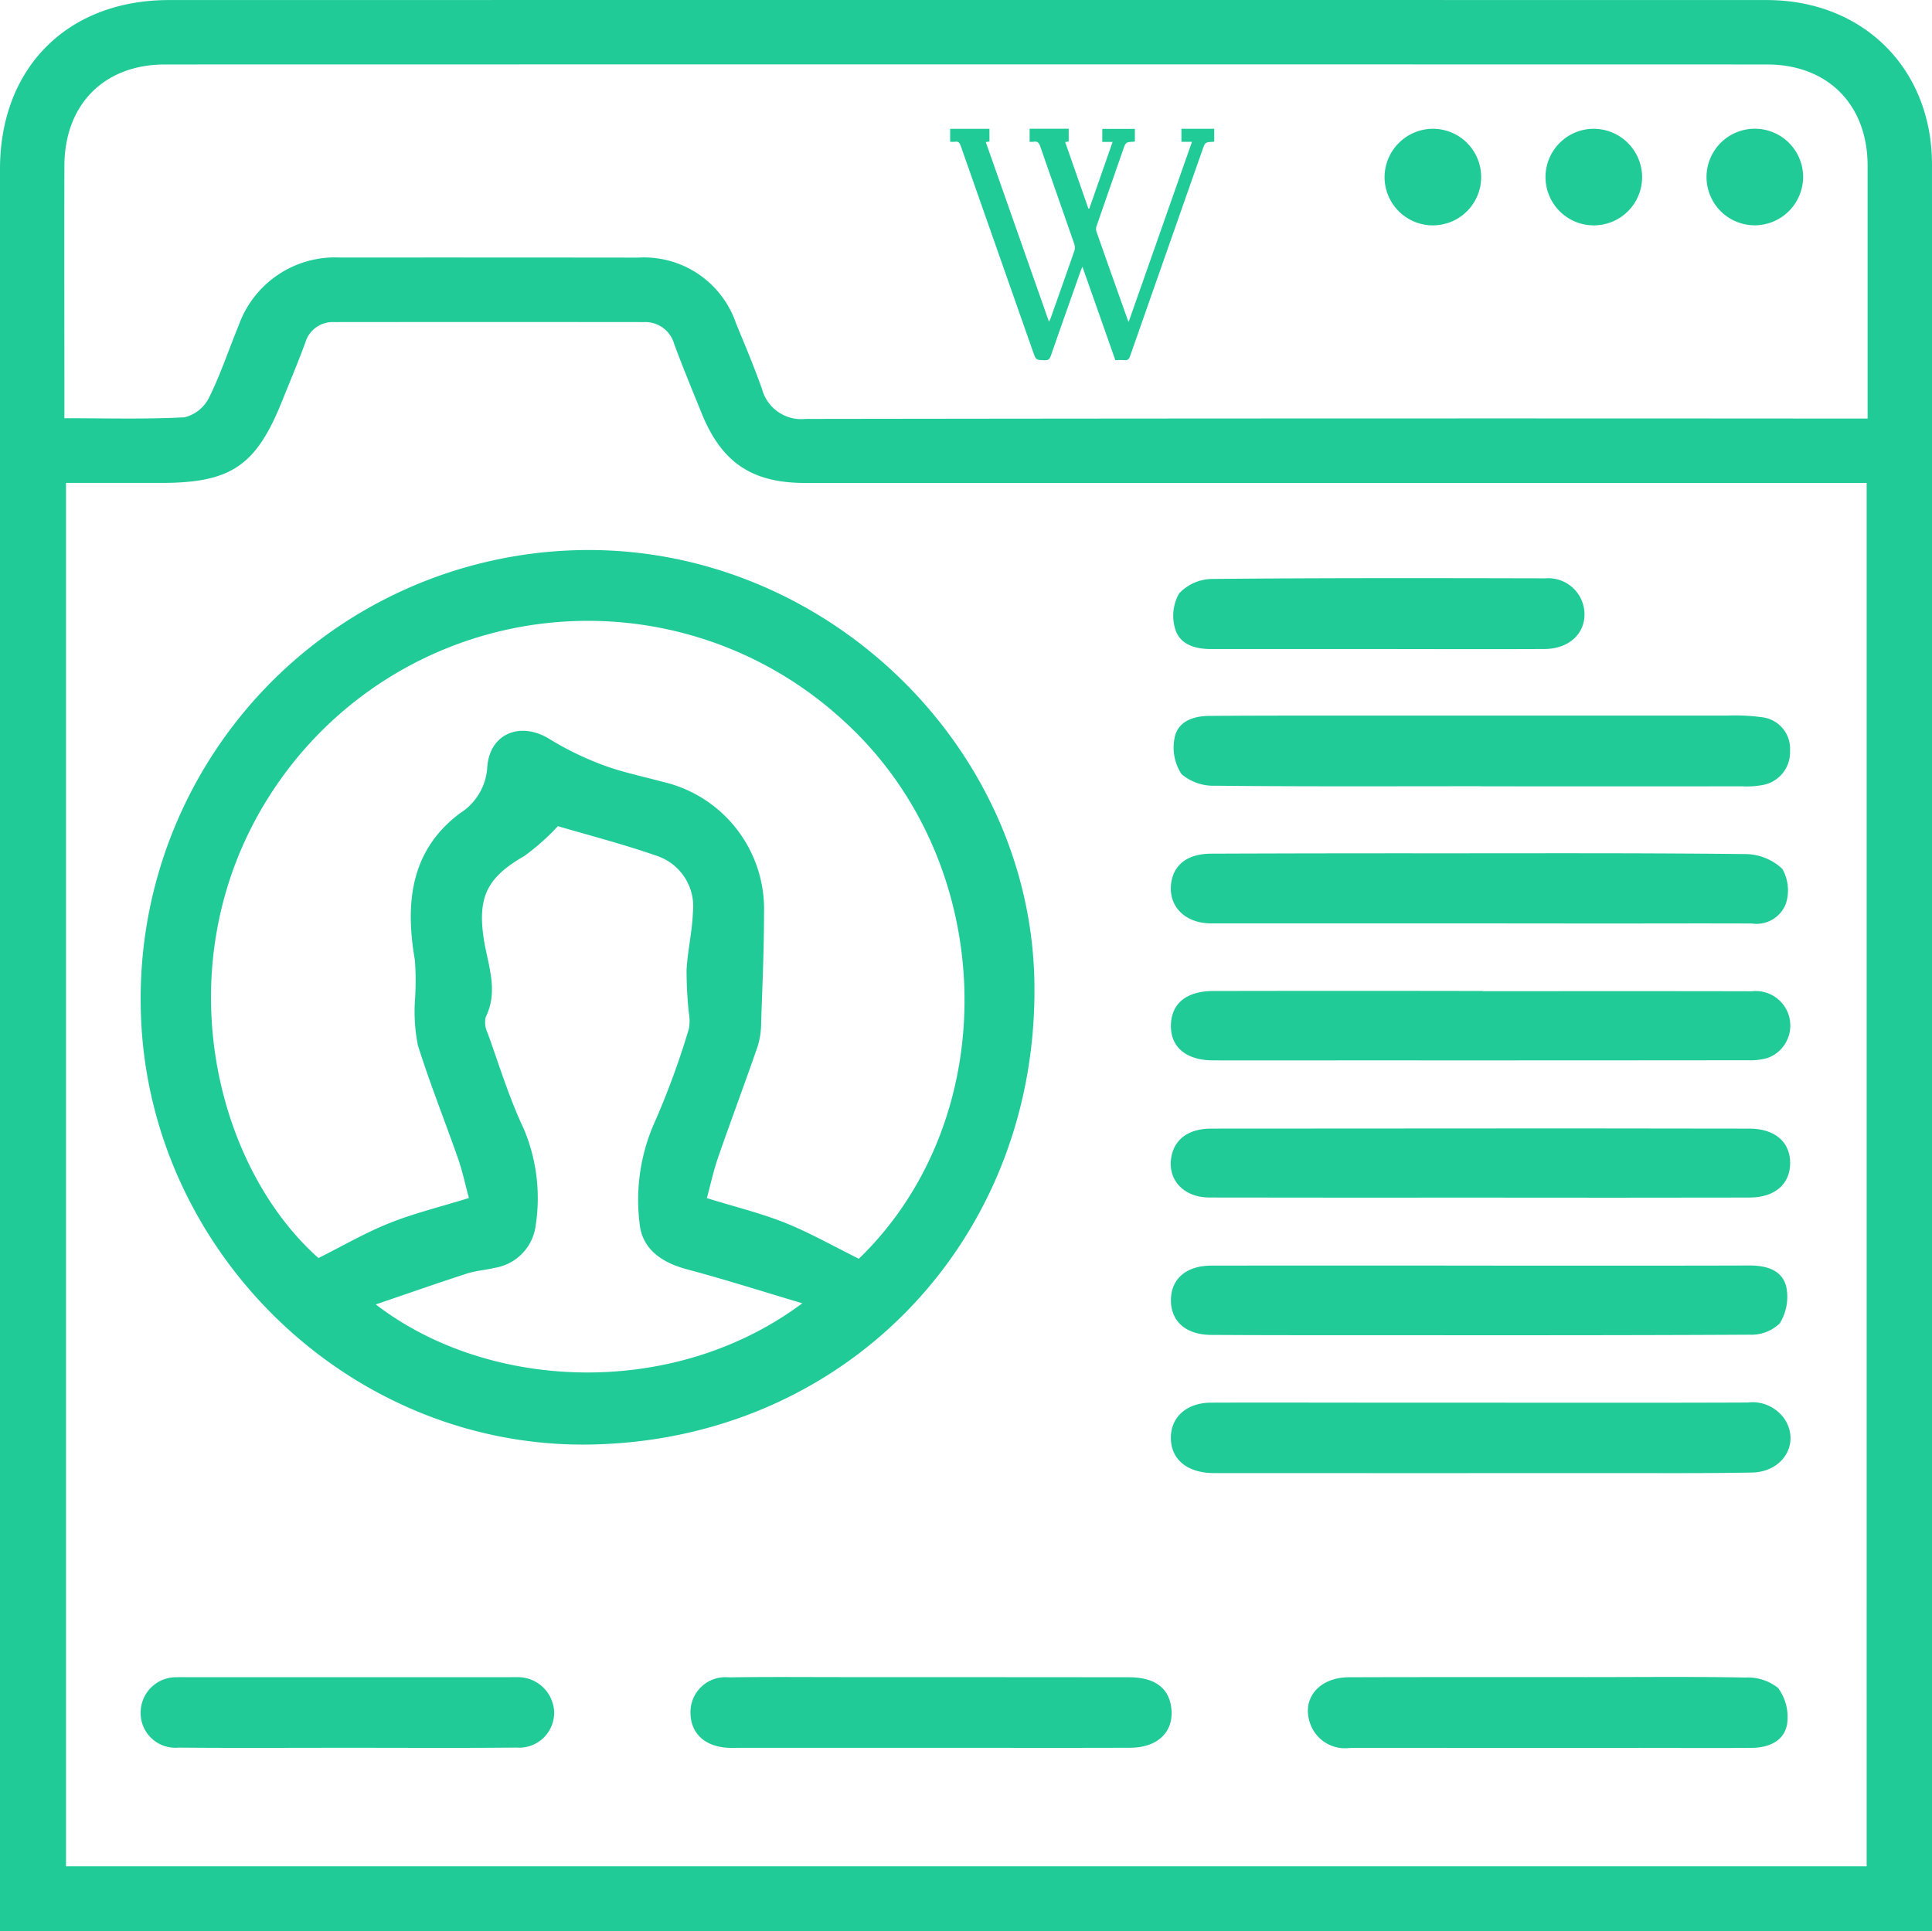
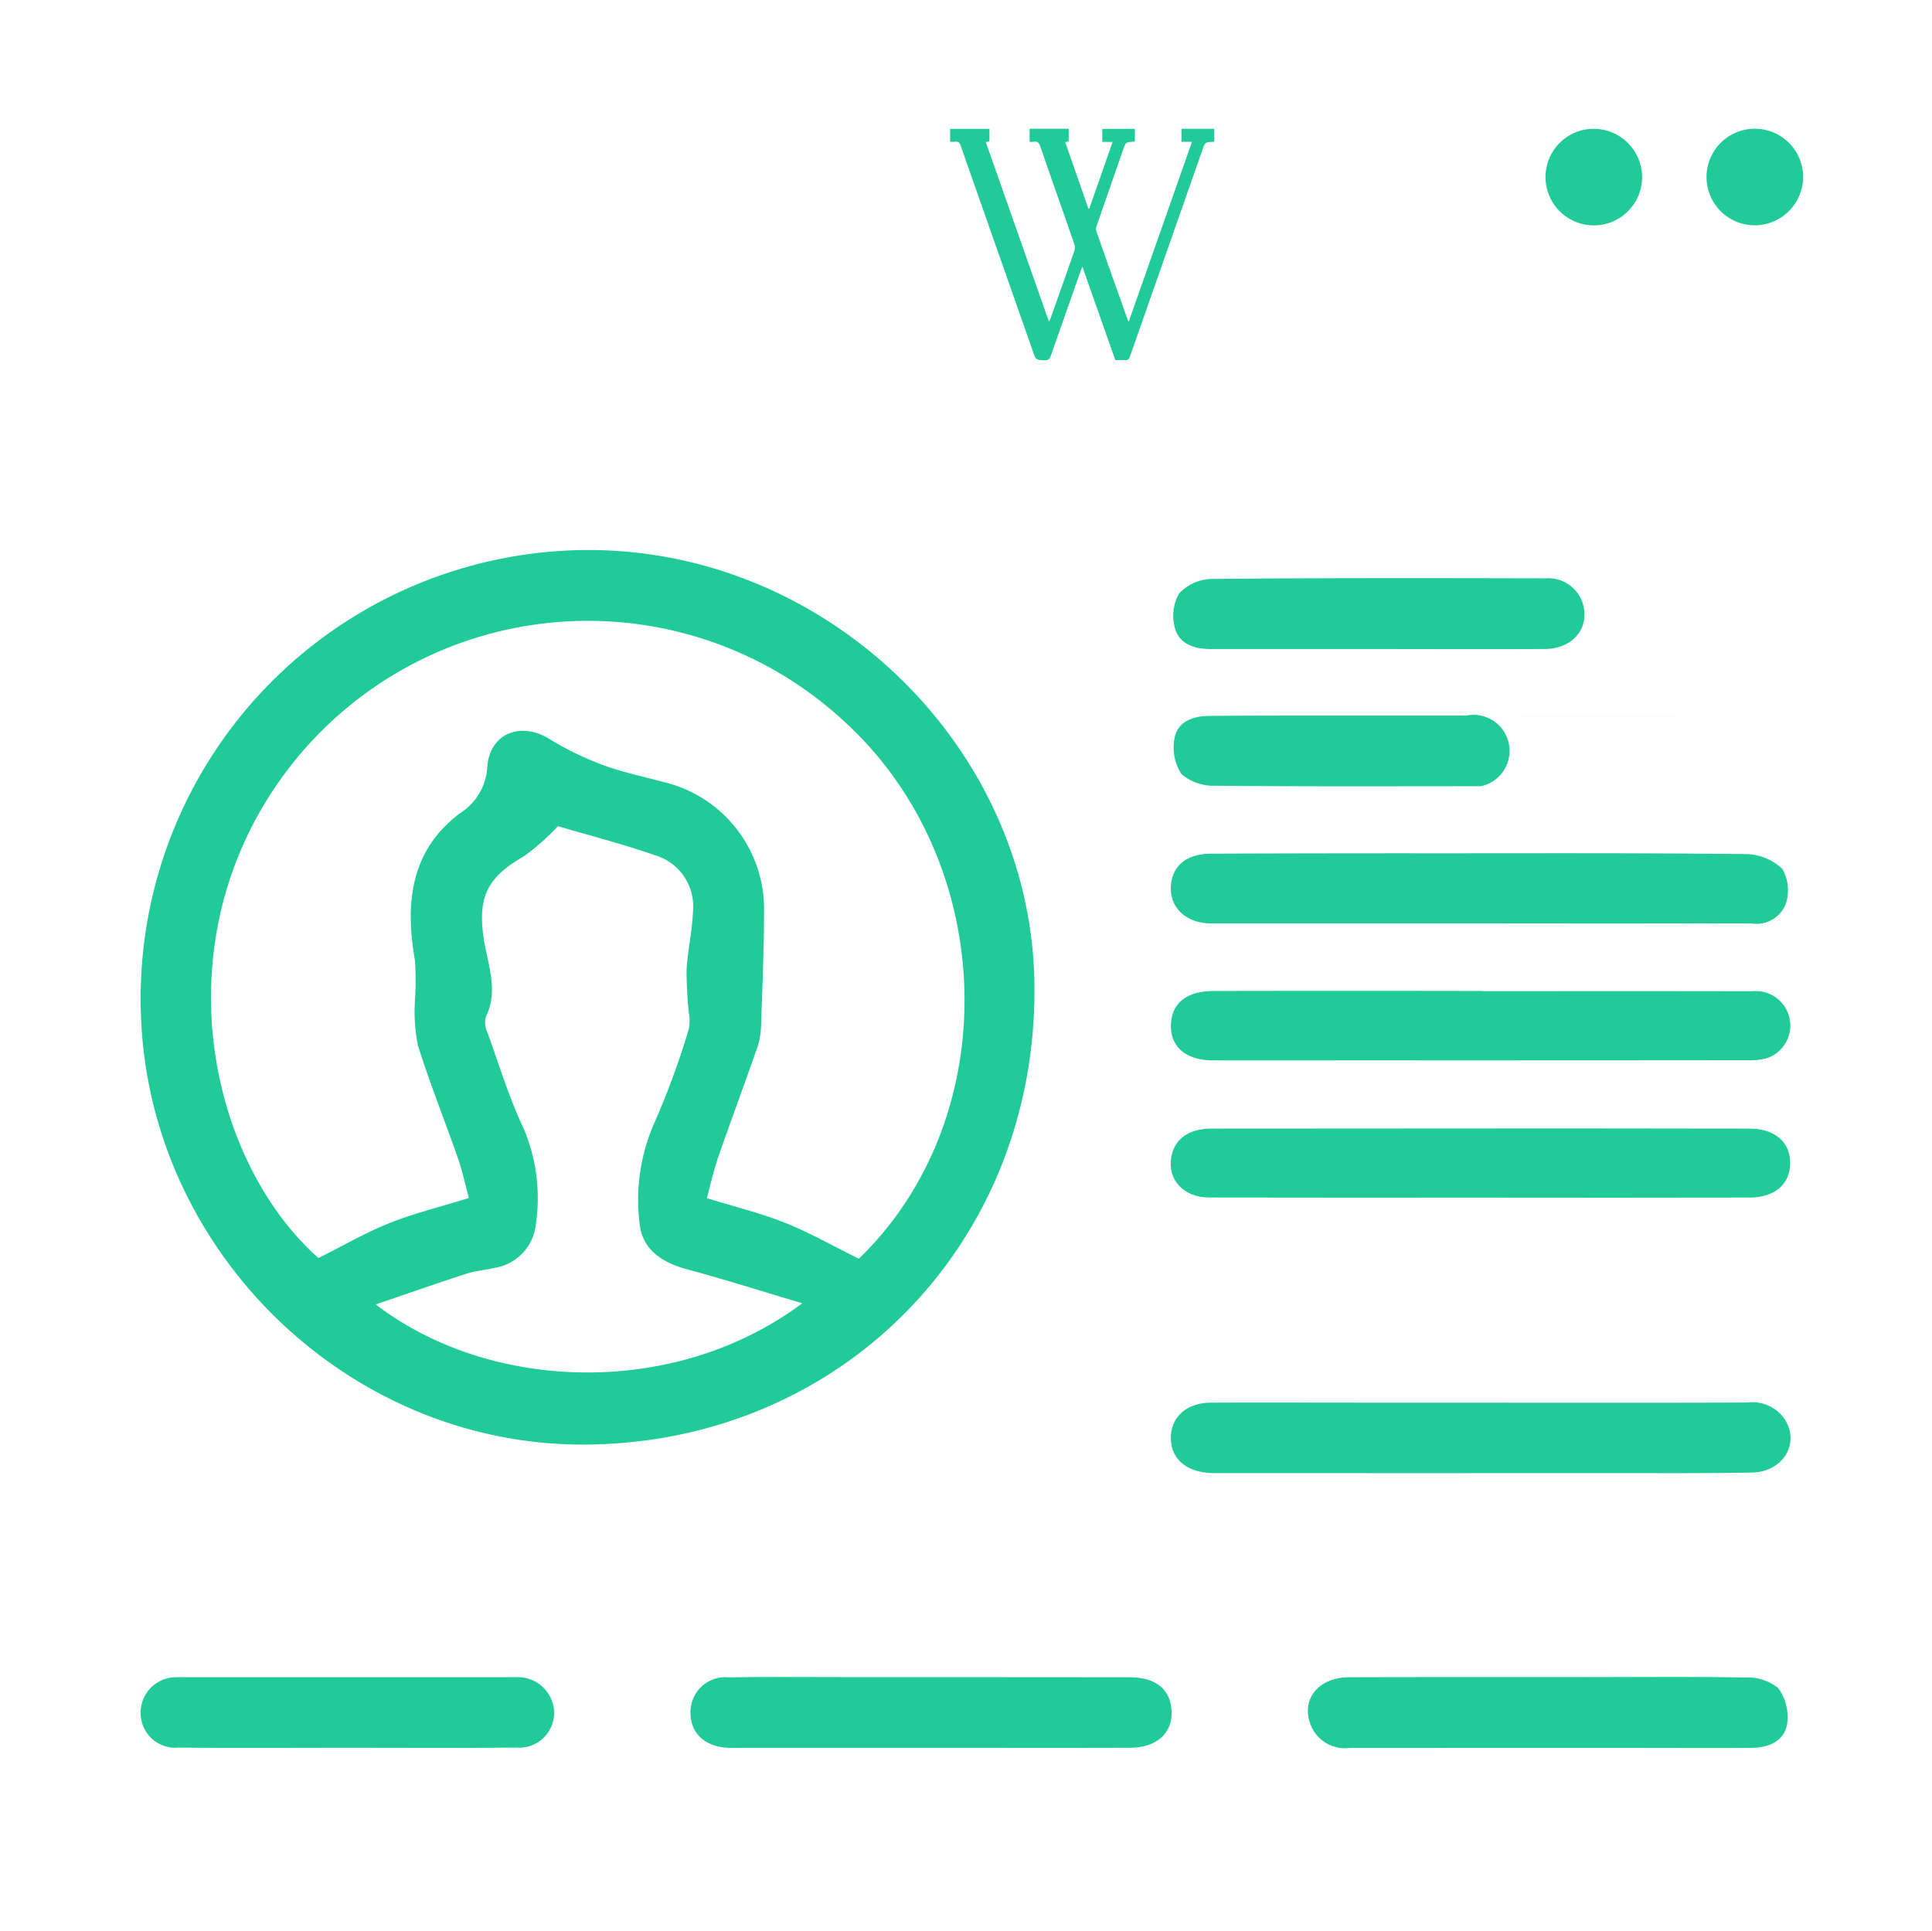
<svg xmlns="http://www.w3.org/2000/svg" width="144" height="143.943" viewBox="0 0 144 143.943">
  <g id="wikipedia-profile" transform="translate(0 -0.057)">
    <path id="Path_3405" data-name="Path 3405" d="M43.865,107.738c-17.969.239-33.158-14.656-33.376-32.73A33.415,33.415,0,0,1,43.447,41.06C61.46,40.824,76.86,55.618,77.1,73.387,77.356,92.565,62.921,107.484,43.865,107.738Zm20.149-13.85c10.947-10.6,10.408-29.633-1.157-40.118a28.105,28.105,0,0,0-41,3.13c-10.078,12.649-6.5,29.493,1.879,36.935,1.792-.895,3.482-1.88,5.279-2.6,1.834-.733,3.773-1.205,5.934-1.874-.268-.991-.476-1.991-.81-2.947-.984-2.817-2.1-5.589-2.991-8.435a12.816,12.816,0,0,1-.216-3.409,20.791,20.791,0,0,0-.009-2.933c-.731-4.239-.352-8.163,3.351-10.952A4.358,4.358,0,0,0,36.32,57.22c.194-2.512,2.492-3.4,4.636-2.075a22.742,22.742,0,0,0,4,1.945c1.443.538,2.972.847,4.464,1.253a9.734,9.734,0,0,1,7.526,9.764c0,2.717-.121,5.435-.214,8.152a6.11,6.11,0,0,1-.252,1.773c-.958,2.771-1.989,5.516-2.95,8.285-.347,1-.57,2.042-.846,3.052,2.151.666,4.049,1.125,5.843,1.845C60.373,91.953,62.112,92.947,64.014,93.888ZM59.8,97.207c-3.059-.909-5.8-1.787-8.57-2.524-2.058-.547-3.418-1.616-3.568-3.515A14.223,14.223,0,0,1,48.844,83.6a59.96,59.96,0,0,0,2.5-6.85,3.263,3.263,0,0,0,0-1.166,29.96,29.96,0,0,1-.171-3.215c.077-1.441.42-2.869.473-4.309a3.978,3.978,0,0,0-2.725-4.218c-2.523-.877-5.119-1.545-7.336-2.2a17.337,17.337,0,0,1-2.511,2.229c-2.746,1.574-3.488,3.035-3.021,6.142.291,1.936,1.136,3.867.148,5.863a1.751,1.751,0,0,0,.137,1.166c.861,2.384,1.6,4.826,2.679,7.111a13.272,13.272,0,0,1,.92,7.175,3.664,3.664,0,0,1-3.086,3.241c-.678.167-1.392.21-2.052.424-2.184.708-4.35,1.468-6.791,2.3C36.422,103.766,50.2,104.37,59.8,97.207Z" fill="#20cb98" />
    <g id="Group_1210" data-name="Group 1210">
-       <path id="Path_3406" data-name="Path 3406" d="M110.369,58.664c-6.592,0-13.184.031-19.774-.037a3.662,3.662,0,0,1-2.534-.868,3.624,3.624,0,0,1-.513-2.7c.233-1.219,1.378-1.627,2.561-1.636,3.146-.025,6.292-.024,9.438-.025q14.605,0,29.212,0a14.77,14.77,0,0,1,2.536.12,2.363,2.363,0,0,1,2.123,2.5,2.475,2.475,0,0,1-2.082,2.563,6.352,6.352,0,0,1-1.489.09q-9.738.008-19.475,0A.011.011,0,0,1,110.369,58.664Z" fill="#20cb98" />
+       <path id="Path_3406" data-name="Path 3406" d="M110.369,58.664c-6.592,0-13.184.031-19.774-.037a3.662,3.662,0,0,1-2.534-.868,3.624,3.624,0,0,1-.513-2.7c.233-1.219,1.378-1.627,2.561-1.636,3.146-.025,6.292-.024,9.438-.025q14.605,0,29.212,0q-9.738.008-19.475,0A.011.011,0,0,1,110.369,58.664Z" fill="#20cb98" />
      <path id="Path_3407" data-name="Path 3407" d="M110.336,104.618c6.642,0,13.284.014,19.925-.013a2.9,2.9,0,0,1,2.813,1.328c1.063,1.792-.21,3.845-2.484,3.89-3.344.066-6.691.041-10.036.042q-14.831.006-29.66,0c-.25,0-.5.006-.749-.01-1.793-.117-2.87-1.1-2.876-2.61-.006-1.555,1.18-2.624,2.991-2.63,4.1-.015,8.19,0,12.285,0h7.79A.02.02,0,0,1,110.336,104.618Z" fill="#20cb98" />
      <path id="Path_3408" data-name="Path 3408" d="M110.355,68.89q-10.04,0-20.08,0c-1.922,0-3.171-1.241-2.993-2.912.153-1.441,1.208-2.279,2.987-2.286q8.391-.033,16.782-.026c7.692,0,15.384-.03,23.074.057a4.039,4.039,0,0,1,2.715,1.1,3.217,3.217,0,0,1,.267,2.6,2.335,2.335,0,0,1-2.523,1.475c-3.846-.016-7.692,0-11.538,0Q114.7,68.892,110.355,68.89Z" fill="#20cb98" />
      <path id="Path_3409" data-name="Path 3409" d="M110.2,89.33c-6.689,0-13.379.01-20.068-.007-1.918,0-3.128-1.329-2.832-3.009.238-1.352,1.3-2.126,2.979-2.128q13.4-.015,26.807-.015,6.665,0,13.329.016c1.867.006,3.019,1,3.015,2.565s-1.137,2.57-3.013,2.574Q120.31,89.345,110.2,89.33Z" fill="#20cb98" />
-       <path id="Path_3410" data-name="Path 3410" d="M110.354,94.4c6.691,0,13.382.01,20.073-.009,1.269,0,2.429.36,2.717,1.615a3.764,3.764,0,0,1-.492,2.7,3.052,3.052,0,0,1-2.235.843c-9.985.054-19.971.038-29.957.037-3.395,0-6.79,0-10.186-.021-1.88-.011-3-1-3-2.584S88.4,94.408,90.281,94.4q10.037-.015,20.073,0S110.354,94.4,110.354,94.4Z" fill="#20cb98" />
      <path id="Path_3411" data-name="Path 3411" d="M110.517,73.942c6.689,0,13.378-.009,20.067.007a2.571,2.571,0,0,1,1.139,4.98,4.784,4.784,0,0,1-1.472.162q-13.853.015-27.706.01c-4.044,0-8.087.007-12.131,0-2-.006-3.164-.989-3.141-2.6.023-1.634,1.142-2.568,3.176-2.572q10.034-.02,20.067,0A.123.123,0,0,1,110.517,73.942Z" fill="#20cb98" />
      <path id="Path_3412" data-name="Path 3412" d="M115.3,130.349q-7.347,0-14.695.005a2.749,2.749,0,0,1-3-1.969c-.549-1.789.775-3.3,2.947-3.3,5.9-.02,11.8-.01,17.694-.011,3.949,0,7.9-.044,11.845.032a3.6,3.6,0,0,1,2.441.78,3.652,3.652,0,0,1,.67,2.667c-.2,1.276-1.354,1.781-2.611,1.793-2.449.023-4.9.006-7.347.005Q119.276,130.347,115.3,130.349Z" fill="#20cb98" />
      <path id="Path_3413" data-name="Path 3413" d="M69.258,130.343H55.326c-.35,0-.7.013-1.049,0-1.757-.085-2.822-1.093-2.813-2.65a2.6,2.6,0,0,1,2.862-2.6c2.8-.045,5.593-.02,8.389-.019q10.711,0,21.422.011c1.86,0,2.912.743,3.141,2.127.305,1.845-.9,3.119-3.041,3.127C79.245,130.356,74.251,130.343,69.258,130.343Z" fill="#20cb98" />
      <path id="Path_3414" data-name="Path 3414" d="M25.9,130.341c-4.2,0-8.392.026-12.587-.012a2.587,2.587,0,0,1-2.83-2.636,2.636,2.636,0,0,1,2.721-2.609c.2-.015.4-.006.6-.006H38.082c.15,0,.3-.006.449,0a2.705,2.705,0,0,1,2.771,2.581,2.605,2.605,0,0,1-2.811,2.667C34.295,130.368,30.1,130.34,25.9,130.341Z" fill="#20cb98" />
      <path id="Path_3415" data-name="Path 3415" d="M102.683,48.438q-6.219,0-12.439,0c-1.178,0-2.327-.344-2.66-1.521a3.384,3.384,0,0,1,.293-2.612,3.416,3.416,0,0,1,2.43-1.091c8.292-.081,16.585-.064,24.878-.046a2.7,2.7,0,0,1,2.913,2.6c.043,1.534-1.162,2.657-2.975,2.668C110.976,48.457,106.83,48.44,102.683,48.438Z" fill="#20cb98" />
    </g>
-     <path id="Path_3416" data-name="Path 3416" d="M144,144H0v-1.612Q0,77.525,0,12.663C0,5.1,5.037.062,12.6.061q59.538-.006,119.076,0c7.182,0,12.321,5.1,12.323,12.258q.017,65.237.005,130.474Zm-4.87-107.942h-1.887q-38.618,0-77.235,0c-3.969,0-6.223-1.522-7.714-5.2-.693-1.711-1.4-3.418-2.042-5.148a2.23,2.23,0,0,0-2.239-1.643q-11.547-.012-23.095,0a2.127,2.127,0,0,0-2.16,1.523c-.551,1.5-1.171,2.971-1.769,4.452-1.921,4.752-3.807,6.013-8.98,6.013H4.92V139.177H139.13C139.129,104.82,139.129,70.545,139.129,36.058Zm.07-4.8V29.646q0-8.625,0-17.249c-.006-4.539-2.964-7.533-7.5-7.534q-59.7-.012-119.4,0c-4.539,0-7.485,2.98-7.5,7.542-.016,5.8,0,11.6,0,17.4v1.427c3.08,0,6.02.088,8.947-.068a2.778,2.778,0,0,0,1.826-1.45c.864-1.737,1.475-3.6,2.217-5.4a7.624,7.624,0,0,1,7.564-5.06q11.1-.007,22.2.006a7.247,7.247,0,0,1,7.308,4.91c.667,1.614,1.344,3.227,1.93,4.872a3.028,3.028,0,0,0,3.256,2.242q38.774-.056,77.547-.026Z" fill="#20cb98" />
    <path id="Path_3417" data-name="Path 3417" d="M70.819,10.626V9.66h2.929v.947l-.273.041,4.709,13.39c.061-.13.1-.2.13-.278.592-1.671,1.187-3.341,1.767-5.016a.81.81,0,0,0-.009-.494c-.838-2.421-1.693-4.836-2.529-7.257-.094-.271-.2-.426-.507-.368a1.668,1.668,0,0,1-.294,0v-.97h2.912v.95l-.262.044L81.12,15.6l.069.01,1.739-4.972h-.77V9.665h2.429v.927a.233.233,0,0,1-.06.028c-.618.029-.619.029-.823.615q-.987,2.831-1.968,5.663a.669.669,0,0,0-.018.407c.766,2.185,1.544,4.367,2.319,6.549.014.038.03.075.083.207l4.724-13.432h-.787V9.658H90.5V10.6a.234.234,0,0,1-.071.028c-.605.028-.605.028-.805.6q-2.7,7.686-5.394,15.375c-.082.234-.185.33-.435.3a5.84,5.84,0,0,0-.664,0c-.812-2.3-1.62-4.6-2.455-6.967-.066.16-.106.248-.138.338-.739,2.1-1.482,4.193-2.211,6.294-.086.247-.188.355-.47.343-.639-.026-.641-.008-.854-.616Q74.3,18.6,71.6,10.911c-.077-.219-.177-.324-.413-.287A2.809,2.809,0,0,1,70.819,10.626Z" fill="#20cb98" />
-     <path id="Path_3418" data-name="Path 3418" d="M106.738,9.657a3.6,3.6,0,1,1-3.539,3.7A3.621,3.621,0,0,1,106.738,9.657Z" fill="#20cb98" />
    <path id="Path_3419" data-name="Path 3419" d="M122.394,13.266a3.6,3.6,0,1,1-3.623-3.609A3.62,3.62,0,0,1,122.394,13.266Z" fill="#20cb98" />
    <path id="Path_3420" data-name="Path 3420" d="M130.832,16.853a3.6,3.6,0,1,1,3.562-3.672A3.621,3.621,0,0,1,130.832,16.853Z" fill="#20cb98" />
  </g>
</svg>